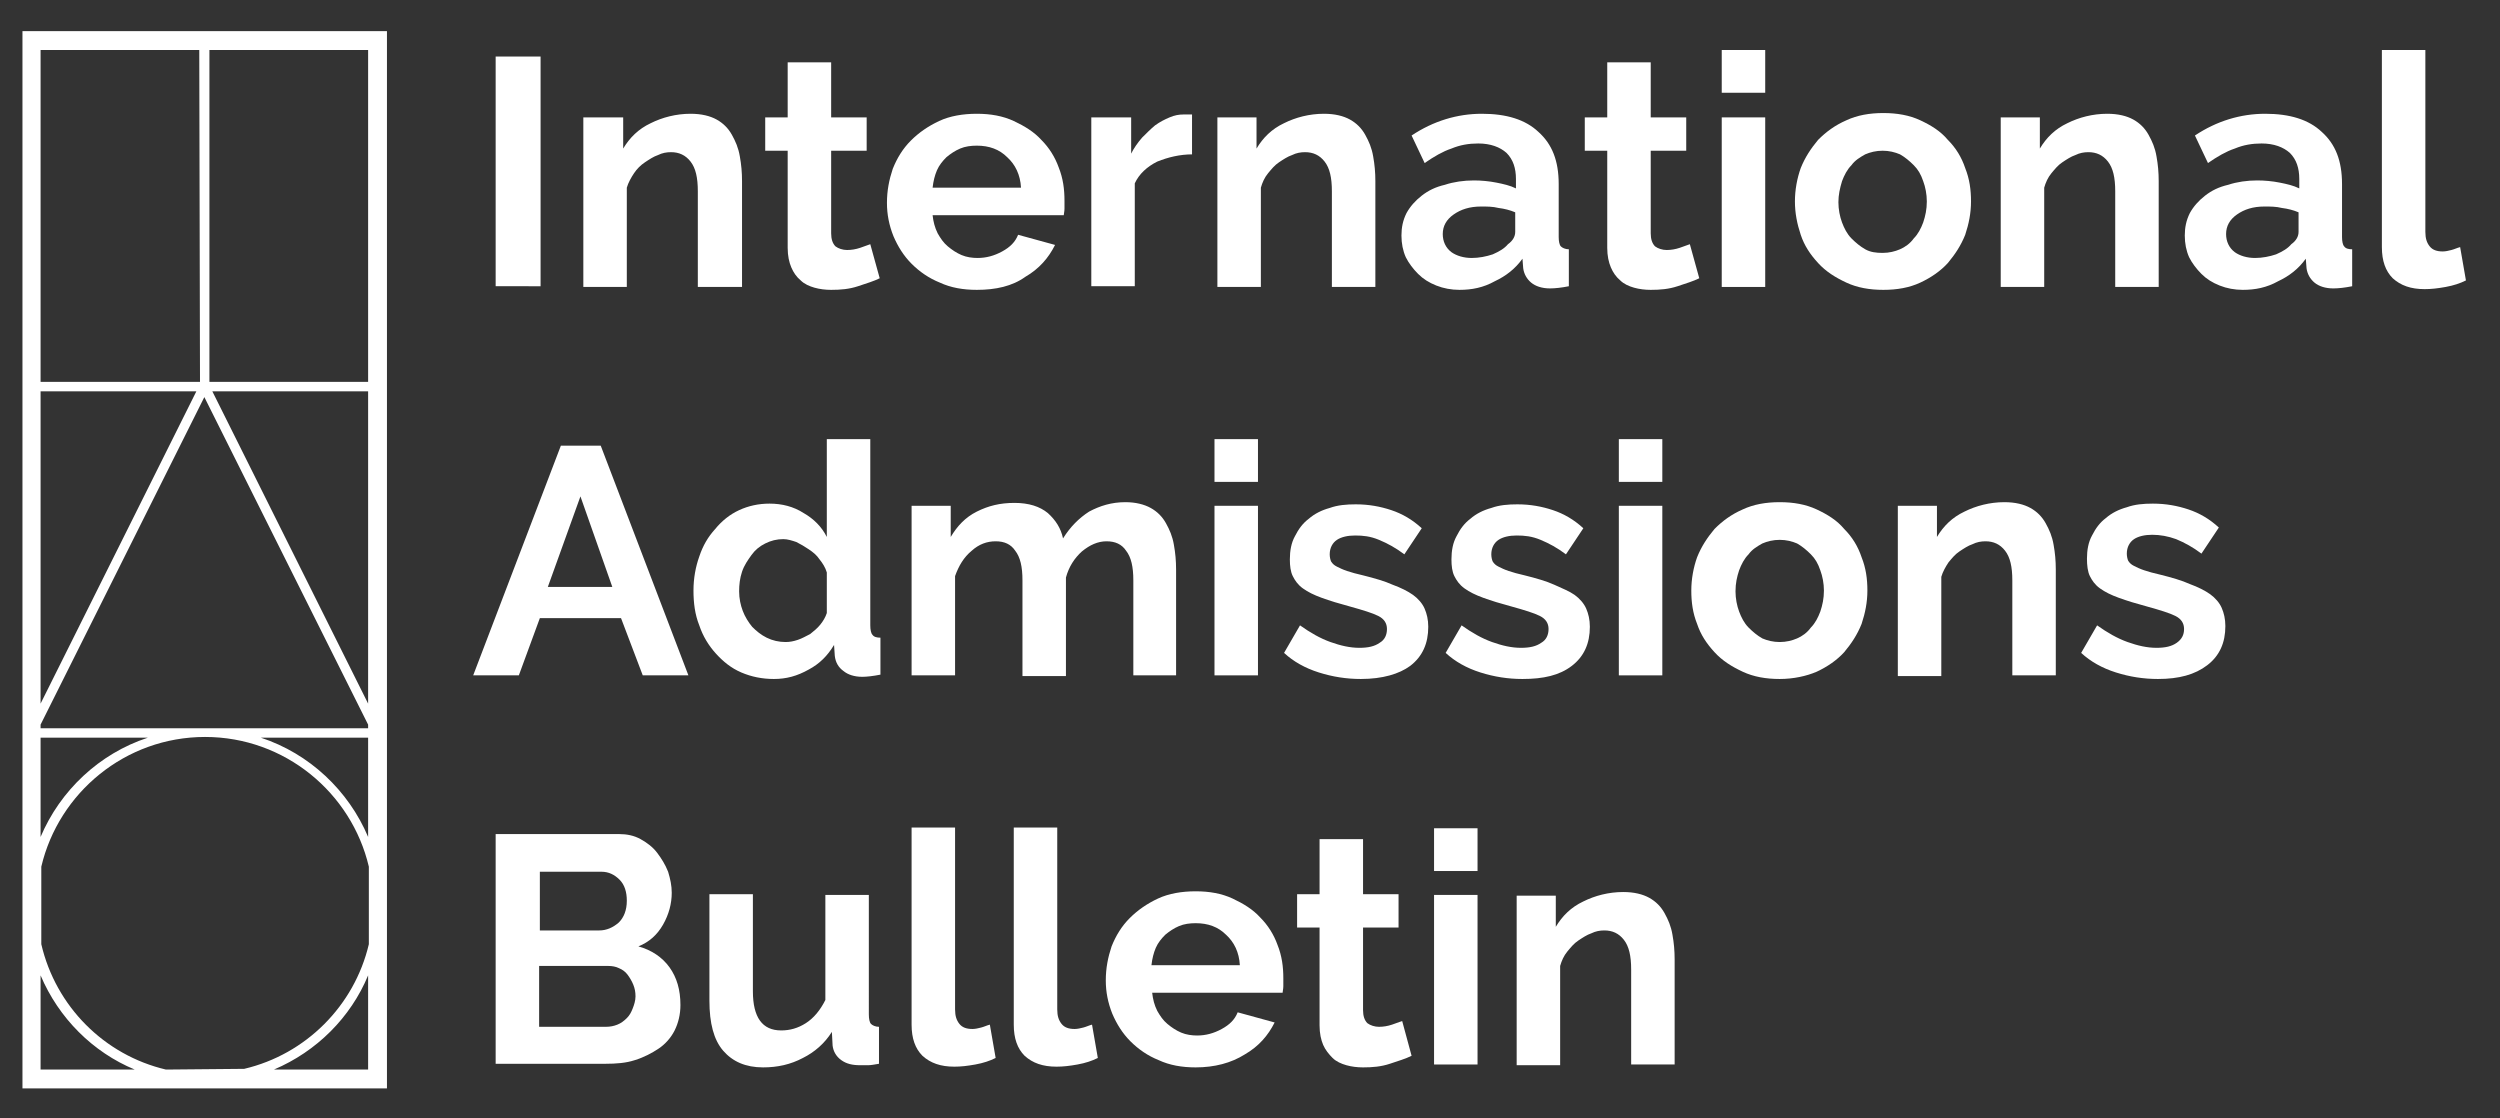
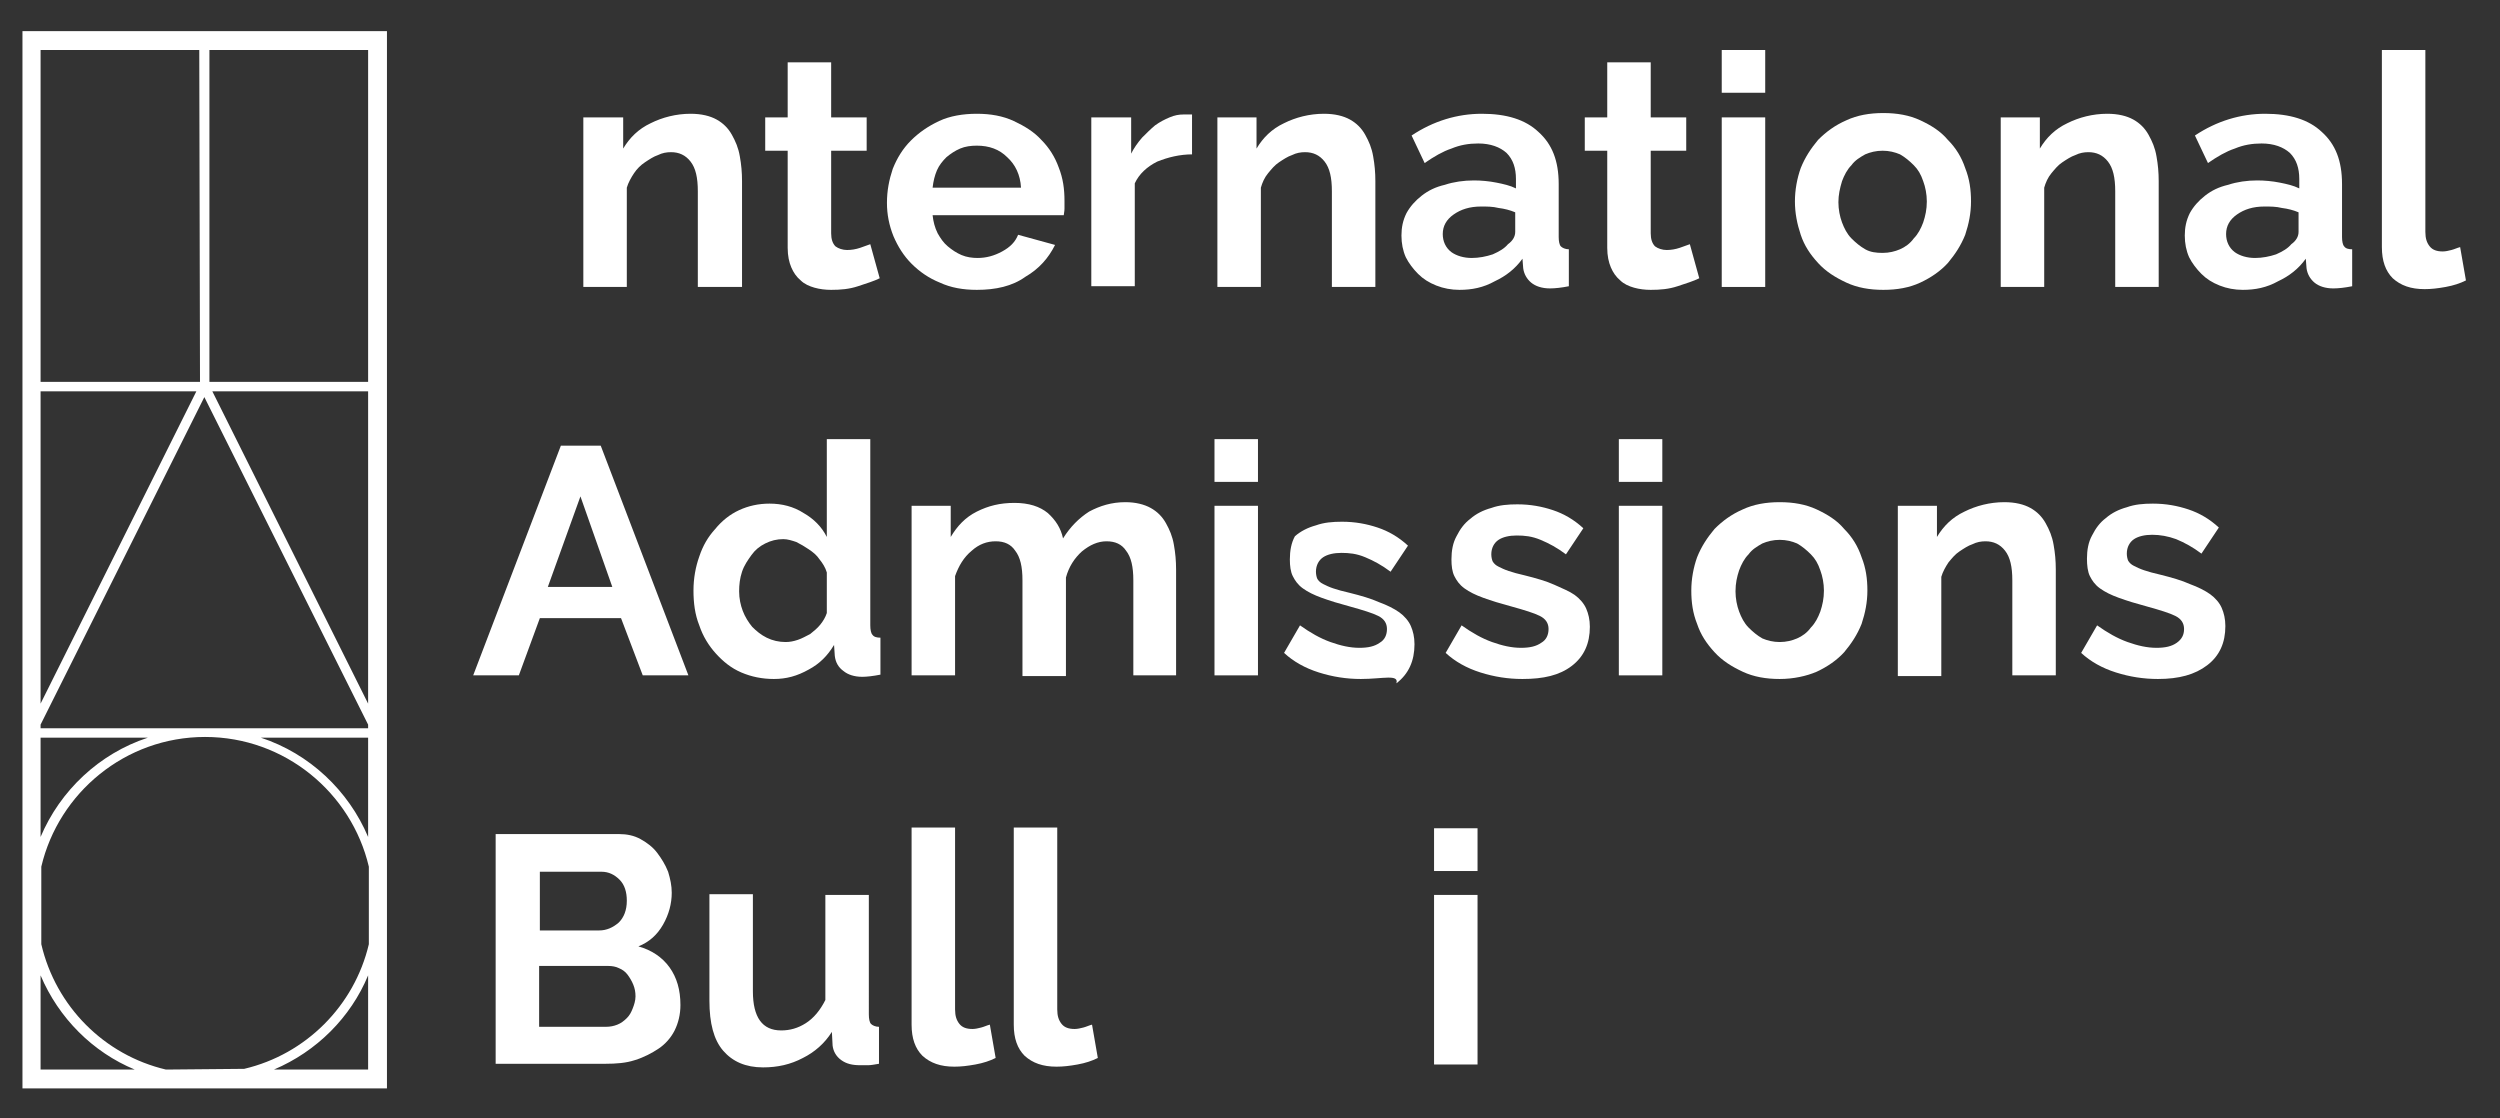
<svg xmlns="http://www.w3.org/2000/svg" version="1.1" id="Layer_1" x="0px" y="0px" viewBox="0 0 345 154.3" style="enable-background:new 0 0 345 154.3;" xml:space="preserve">
  <rect x="0" y="0" width="345" height="154.3" fill="#333333" stroke="none" />
  <style type="text/css">
	.st0{display:none;}
	.st1{display:inline;fill:url(#SVGID_1_);}
	.st2{fill:#FFFFFF;}
	.st3{enable-background:new    ;}
</style>
  <g id="Layer_2" class="st0">
    <linearGradient id="SVGID_1_" gradientUnits="userSpaceOnUse" x1="1105.691" y1="346.068" x2="-831.137" y2="-210.563" gradientTransform="matrix(1 0 0 -1 0 155.04)">
      <stop offset="0" style="stop-color:#60CAD8" />
      <stop offset="0.5" style="stop-color:#0B89C5" />
      <stop offset="1" style="stop-color:#2439A6" />
    </linearGradient>
    <rect x="-798.6" y="-328.8" class="st1" width="1920" height="818.2" />
  </g>
  <g id="Layer_1_1_">
    <g>
      <path class="st2" d="M37.8,147.6c5.9-2.5,10.6-7.2,13-13v13H37.8z M5.6,134.6c2.5,5.9,7.2,10.6,13,13h-13V134.6z M27.6,52.7H5.6    V6.9h21.9L27.6,52.7L27.6,52.7z M50.8,52.7H28.9V6.9h21.9L50.8,52.7L50.8,52.7z M36,101.8h14.8v13.7C48.1,109.1,42.7,104,36,101.8     M5.6,101.8h14.8c-6.7,2.2-12.1,7.3-14.8,13.7C5.6,115.5,5.6,101.8,5.6,101.8z M5.6,97.1V54h21.5L5.6,97.1z M50.8,97.1L29.3,54    h21.5V97.1z M5.6,100l22.6-45.2L50.8,100v0.5H5.6V100z M22.9,147.6c-8.5-2-15.2-8.7-17.2-17.3v-10.7c2.4-10.2,11.6-17.9,22.6-17.9    c11,0,20.2,7.7,22.6,17.9v10.7c-2,8.5-8.7,15.2-17.2,17.2L22.9,147.6L22.9,147.6z M3.1,150.2h50.3V4.3H3.1V150.2z" />
      <g class="st3">
-         <path class="st2" d="M68.4,39.6V7.8h6.2v31.7H68.4z" />
        <path class="st2" d="M102.3,39.6h-6V26.4c0-1.9-0.3-3.2-1-4.1c-0.7-0.9-1.6-1.3-2.7-1.3c-0.6,0-1.2,0.1-1.8,0.4     c-0.6,0.2-1.2,0.6-1.8,1c-0.6,0.4-1.1,0.9-1.5,1.5c-0.4,0.6-0.8,1.3-1,2v13.7h-6V16.2H86v4.3c0.9-1.5,2.1-2.7,3.8-3.5     c1.6-0.8,3.5-1.3,5.5-1.3c1.5,0,2.7,0.3,3.6,0.8c0.9,0.5,1.6,1.2,2.1,2.1c0.5,0.9,0.9,1.8,1.1,3c0.2,1.1,0.3,2.2,0.3,3.4V39.6z" />
        <path class="st2" d="M121.4,38.4c-0.8,0.4-1.8,0.7-3,1.1c-1.2,0.4-2.4,0.5-3.7,0.5c-0.8,0-1.6-0.1-2.3-0.3     c-0.7-0.2-1.4-0.5-1.9-1c-0.6-0.5-1-1.1-1.3-1.8c-0.3-0.7-0.5-1.6-0.5-2.7V20.8h-3.1v-4.6h3.1V8.6h6v7.6h4.9v4.6h-4.9v11.4     c0,0.8,0.2,1.4,0.6,1.8c0.4,0.3,1,0.5,1.6,0.5c0.6,0,1.2-0.1,1.8-0.3c0.6-0.2,1.1-0.4,1.4-0.5L121.4,38.4z" />
        <path class="st2" d="M134.8,40c-1.9,0-3.6-0.3-5.1-1c-1.5-0.6-2.8-1.5-3.9-2.6c-1.1-1.1-1.9-2.4-2.5-3.8c-0.6-1.5-0.9-3-0.9-4.6     c0-1.7,0.3-3.2,0.8-4.7c0.6-1.5,1.4-2.8,2.5-3.9c1.1-1.1,2.4-2,3.9-2.7c1.5-0.7,3.3-1,5.2-1c1.9,0,3.6,0.3,5.1,1s2.8,1.5,3.8,2.6     c1.1,1.1,1.9,2.4,2.4,3.8c0.6,1.5,0.8,3,0.8,4.6c0,0.4,0,0.8,0,1.1c0,0.4-0.1,0.7-0.1,0.9h-18.1c0.1,0.9,0.3,1.7,0.7,2.5     c0.4,0.7,0.8,1.3,1.4,1.8c0.6,0.5,1.2,0.9,1.9,1.2c0.7,0.3,1.5,0.4,2.2,0.4c1.2,0,2.3-0.3,3.4-0.9c1.1-0.6,1.8-1.3,2.2-2.3     l5.1,1.4c-0.9,1.8-2.2,3.3-4.1,4.4C139.7,39.5,137.4,40,134.8,40z M140.9,25.9c-0.1-1.8-0.8-3.2-1.9-4.2     c-1.1-1.1-2.5-1.6-4.2-1.6c-0.8,0-1.6,0.1-2.3,0.4c-0.7,0.3-1.3,0.7-1.9,1.2c-0.5,0.5-1,1.1-1.3,1.8c-0.3,0.7-0.5,1.5-0.6,2.4     H140.9z" />
        <path class="st2" d="M164.6,21.3c-1.8,0-3.4,0.4-4.9,1c-1.4,0.7-2.5,1.7-3.1,3v14.2h-6V16.2h5.5v5c0.4-0.8,0.9-1.5,1.5-2.2     c0.6-0.6,1.2-1.2,1.8-1.7c0.7-0.5,1.3-0.8,2-1.1c0.7-0.3,1.3-0.4,1.9-0.4c0.3,0,0.6,0,0.7,0c0.2,0,0.3,0,0.5,0V21.3z" />
        <path class="st2" d="M189.8,39.6h-6V26.4c0-1.9-0.3-3.2-1-4.1c-0.7-0.9-1.6-1.3-2.7-1.3c-0.6,0-1.2,0.1-1.8,0.4     c-0.6,0.2-1.2,0.6-1.8,1c-0.6,0.4-1,0.9-1.5,1.5s-0.8,1.3-1,2v13.7h-6V16.2h5.4v4.3c0.9-1.5,2.1-2.7,3.8-3.5     c1.6-0.8,3.5-1.3,5.5-1.3c1.5,0,2.7,0.3,3.6,0.8c0.9,0.5,1.6,1.2,2.1,2.1c0.5,0.9,0.9,1.8,1.1,3c0.2,1.1,0.3,2.2,0.3,3.4V39.6z" />
        <path class="st2" d="M201.4,40c-1.1,0-2.2-0.2-3.2-0.6c-1-0.4-1.8-0.9-2.5-1.6c-0.7-0.7-1.3-1.5-1.7-2.3c-0.4-0.9-0.6-1.9-0.6-3     c0-1.1,0.2-2.1,0.7-3.1c0.5-0.9,1.2-1.7,2.1-2.4c0.9-0.7,1.9-1.2,3.2-1.5c1.2-0.4,2.6-0.6,4-0.6c1,0,2.1,0.1,3.1,0.3     s1.9,0.4,2.7,0.8v-1.3c0-1.5-0.4-2.7-1.3-3.6c-0.9-0.8-2.2-1.3-3.9-1.3c-1.3,0-2.5,0.2-3.7,0.7c-1.2,0.4-2.4,1.1-3.7,2l-1.8-3.8     c3-2,6.3-3,9.7-3c3.4,0,6,0.8,7.8,2.5c1.9,1.7,2.8,4,2.8,7.2v7.3c0,0.6,0.1,1.1,0.3,1.3s0.6,0.4,1.1,0.4v5.1     c-1,0.2-1.9,0.3-2.6,0.3c-1.1,0-2-0.3-2.6-0.8c-0.6-0.5-1-1.2-1.1-2l-0.1-1.3c-1,1.4-2.3,2.4-3.8,3.1     C204.7,39.7,203.1,40,201.4,40z M203.1,35.6c1,0,2-0.2,2.9-0.5c0.9-0.4,1.6-0.8,2.1-1.4c0.7-0.5,1-1.1,1-1.7v-2.7     c-0.7-0.3-1.5-0.5-2.3-0.6c-0.8-0.2-1.6-0.2-2.4-0.2c-1.6,0-2.8,0.4-3.8,1.1s-1.5,1.6-1.5,2.7c0,1,0.4,1.9,1.2,2.5     C201,35.3,202,35.6,203.1,35.6z" />
        <path class="st2" d="M234.5,38.4c-0.8,0.4-1.8,0.7-3,1.1c-1.2,0.4-2.4,0.5-3.7,0.5c-0.8,0-1.6-0.1-2.3-0.3     c-0.7-0.2-1.4-0.5-1.9-1c-0.6-0.5-1-1.1-1.3-1.8c-0.3-0.7-0.5-1.6-0.5-2.7V20.8h-3.1v-4.6h3.1V8.6h6v7.6h4.9v4.6h-4.9v11.4     c0,0.8,0.2,1.4,0.6,1.8c0.4,0.3,1,0.5,1.6,0.5c0.6,0,1.2-0.1,1.8-0.3c0.6-0.2,1.1-0.4,1.4-0.5L234.5,38.4z" />
        <path class="st2" d="M237.6,12.9V6.9h6v5.9H237.6z M237.6,39.6V16.2h6v23.4H237.6z" />
        <path class="st2" d="M259.9,40c-1.9,0-3.6-0.3-5.1-1c-1.5-0.7-2.8-1.5-3.9-2.7s-1.9-2.4-2.4-3.9s-0.8-3-0.8-4.6     c0-1.6,0.3-3.2,0.8-4.6c0.6-1.5,1.4-2.7,2.4-3.9c1.1-1.1,2.3-2,3.9-2.7c1.5-0.7,3.2-1,5.1-1s3.6,0.3,5.1,1s2.8,1.5,3.8,2.7     c1.1,1.1,1.9,2.4,2.4,3.9c0.6,1.5,0.8,3,0.8,4.6c0,1.6-0.3,3.1-0.8,4.6c-0.6,1.5-1.4,2.7-2.4,3.9c-1,1.1-2.3,2-3.8,2.7     S261.8,40,259.9,40z M253.7,27.9c0,1,0.2,2,0.5,2.8c0.3,0.8,0.7,1.6,1.3,2.2c0.6,0.6,1.2,1.1,1.9,1.5s1.5,0.5,2.4,0.5     s1.7-0.2,2.4-0.5c0.7-0.3,1.4-0.8,1.9-1.5c0.6-0.6,1-1.4,1.3-2.2c0.3-0.9,0.5-1.8,0.5-2.9c0-1-0.2-2-0.5-2.8     c-0.3-0.9-0.7-1.6-1.3-2.2c-0.6-0.6-1.2-1.1-1.9-1.5c-0.7-0.3-1.5-0.5-2.4-0.5s-1.7,0.2-2.4,0.5c-0.7,0.4-1.4,0.8-1.9,1.5     c-0.6,0.6-1,1.4-1.3,2.2C253.9,26,253.7,26.9,253.7,27.9z" />
        <path class="st2" d="M297.9,39.6h-6V26.4c0-1.9-0.3-3.2-1-4.1c-0.7-0.9-1.6-1.3-2.7-1.3c-0.6,0-1.2,0.1-1.8,0.4     c-0.6,0.2-1.2,0.6-1.8,1c-0.6,0.4-1,0.9-1.5,1.5s-0.8,1.3-1,2v13.7h-6V16.2h5.4v4.3c0.9-1.5,2.1-2.7,3.8-3.5     c1.6-0.8,3.5-1.3,5.5-1.3c1.5,0,2.7,0.3,3.6,0.8c0.9,0.5,1.6,1.2,2.1,2.1c0.5,0.9,0.9,1.8,1.1,3c0.2,1.1,0.3,2.2,0.3,3.4V39.6z" />
        <path class="st2" d="M309.5,40c-1.1,0-2.2-0.2-3.2-0.6c-1-0.4-1.8-0.9-2.5-1.6c-0.7-0.7-1.3-1.5-1.7-2.3c-0.4-0.9-0.6-1.9-0.6-3     c0-1.1,0.2-2.1,0.7-3.1c0.5-0.9,1.2-1.7,2.1-2.4c0.9-0.7,1.9-1.2,3.2-1.5c1.2-0.4,2.6-0.6,4-0.6c1,0,2.1,0.1,3.1,0.3     c1,0.2,1.9,0.4,2.7,0.8v-1.3c0-1.5-0.4-2.7-1.3-3.6c-0.9-0.8-2.2-1.3-3.9-1.3c-1.3,0-2.5,0.2-3.7,0.7c-1.2,0.4-2.4,1.1-3.7,2     l-1.8-3.8c3-2,6.3-3,9.7-3c3.4,0,6,0.8,7.8,2.5c1.9,1.7,2.8,4,2.8,7.2v7.3c0,0.6,0.1,1.1,0.3,1.3c0.2,0.3,0.6,0.4,1.1,0.4v5.1     c-1,0.2-1.9,0.3-2.6,0.3c-1.1,0-2-0.3-2.6-0.8c-0.6-0.5-1-1.2-1.1-2l-0.1-1.3c-1,1.4-2.3,2.4-3.8,3.1     C312.8,39.7,311.2,40,309.5,40z M311.2,35.6c1,0,2-0.2,2.9-0.5c0.9-0.4,1.6-0.8,2.1-1.4c0.7-0.5,1-1.1,1-1.7v-2.7     c-0.7-0.3-1.5-0.5-2.3-0.6c-0.8-0.2-1.6-0.2-2.4-0.2c-1.6,0-2.8,0.4-3.8,1.1c-1,0.7-1.5,1.6-1.5,2.7c0,1,0.4,1.9,1.2,2.5     C309.1,35.3,310.1,35.6,311.2,35.6z" />
        <path class="st2" d="M328.7,6.9h6v25.1c0,0.9,0.2,1.5,0.6,2c0.4,0.5,1,0.7,1.8,0.7c0.4,0,0.8-0.1,1.2-0.2     c0.4-0.1,0.8-0.3,1.2-0.4l0.8,4.6c-0.8,0.4-1.7,0.7-2.8,0.9c-1.1,0.2-2,0.3-2.9,0.3c-1.9,0-3.3-0.5-4.4-1.5c-1-1-1.5-2.4-1.5-4.3     V6.9z" />
      </g>
      <g class="st3">
        <path class="st2" d="M77.4,61.5h5.5l12.1,31.7h-6.3l-3-7.9H74.5l-2.9,7.9h-6.3L77.4,61.5z M84.5,81l-4.4-12.5L75.6,81H84.5z" />
        <path class="st2" d="M106.8,93.7c-1.6,0-3.1-0.3-4.5-0.9c-1.4-0.6-2.5-1.5-3.5-2.6c-1-1.1-1.8-2.4-2.3-3.9     c-0.6-1.5-0.8-3.1-0.8-4.8s0.3-3.3,0.8-4.7c0.5-1.5,1.2-2.7,2.2-3.8c0.9-1.1,2-2,3.3-2.6c1.3-0.6,2.7-0.9,4.2-0.9     c1.7,0,3.3,0.4,4.7,1.3c1.4,0.8,2.5,1.9,3.2,3.3V60.6h6v25.7c0,0.6,0.1,1.1,0.3,1.3c0.2,0.3,0.6,0.4,1.1,0.4v5.1     c-1,0.2-1.9,0.3-2.5,0.3c-1.1,0-2-0.3-2.6-0.8c-0.7-0.5-1.1-1.2-1.2-2.1l-0.1-1.5c-0.9,1.5-2,2.6-3.5,3.4     C110,93.3,108.5,93.7,106.8,93.7z M108.4,88.6c0.6,0,1.1-0.1,1.7-0.3c0.6-0.2,1.1-0.5,1.7-0.8c0.5-0.4,1-0.8,1.4-1.3     c0.4-0.5,0.7-1,0.9-1.6v-5.6c-0.2-0.7-0.6-1.3-1-1.8c-0.4-0.6-0.9-1-1.5-1.4c-0.6-0.4-1.1-0.7-1.7-1c-0.6-0.2-1.2-0.4-1.8-0.4     c-0.9,0-1.7,0.2-2.5,0.6c-0.8,0.4-1.4,0.9-1.9,1.6c-0.5,0.7-1,1.4-1.3,2.3c-0.3,0.9-0.4,1.8-0.4,2.7c0,1,0.2,1.9,0.5,2.7     c0.3,0.8,0.8,1.6,1.3,2.2c0.6,0.6,1.2,1.1,2,1.5C106.6,88.4,107.5,88.6,108.4,88.6z" />
        <path class="st2" d="M162.4,93.2h-6V80.1c0-1.9-0.3-3.2-1-4.1c-0.6-0.9-1.5-1.3-2.7-1.3c-1.2,0-2.3,0.5-3.4,1.4     c-1,0.9-1.8,2.1-2.2,3.6v13.6h-6V80.1c0-1.9-0.3-3.2-1-4.1c-0.6-0.9-1.5-1.3-2.7-1.3c-1.2,0-2.3,0.4-3.3,1.3     c-1.1,0.9-1.8,2.1-2.3,3.5v13.7h-6V69.8h5.4v4.3c0.9-1.5,2-2.7,3.6-3.5s3.2-1.2,5.2-1.2c2,0,3.5,0.5,4.6,1.4     c1.1,1,1.8,2.1,2.1,3.5c1-1.6,2.2-2.8,3.6-3.7c1.5-0.8,3.1-1.3,5-1.3c1.4,0,2.6,0.3,3.5,0.8c0.9,0.5,1.6,1.2,2.1,2.1     c0.5,0.9,0.9,1.8,1.1,3c0.2,1.1,0.3,2.2,0.3,3.4V93.2z" />
        <path class="st2" d="M167.6,66.5v-5.9h6v5.9H167.6z M167.6,93.2V69.8h6v23.4H167.6z" />
-         <path class="st2" d="M187.8,93.7c-2,0-3.9-0.3-5.8-0.9c-1.9-0.6-3.5-1.5-4.8-2.7l2.2-3.8c1.4,1,2.8,1.8,4.2,2.3s2.7,0.8,4,0.8     c1.2,0,2.1-0.2,2.8-0.7c0.7-0.4,1-1.1,1-1.9s-0.4-1.4-1.2-1.8c-0.8-0.4-2.1-0.8-3.9-1.3c-1.5-0.4-2.8-0.8-3.9-1.2     s-1.9-0.8-2.6-1.3c-0.7-0.5-1.1-1.1-1.4-1.7c-0.3-0.6-0.4-1.4-0.4-2.3c0-1.2,0.2-2.3,0.7-3.2c0.5-1,1.1-1.8,1.9-2.4     c0.8-0.7,1.8-1.2,2.9-1.5c1.1-0.4,2.3-0.5,3.6-0.5c1.8,0,3.4,0.3,4.9,0.8c1.5,0.5,2.9,1.3,4.2,2.5l-2.4,3.6     c-1.2-0.9-2.3-1.5-3.5-2s-2.2-0.6-3.3-0.6c-1,0-1.9,0.2-2.5,0.6s-1,1.1-1,2c0,0.4,0.1,0.8,0.2,1c0.2,0.3,0.4,0.5,0.8,0.7     c0.4,0.2,0.8,0.4,1.4,0.6s1.3,0.4,2.2,0.6c1.6,0.4,3,0.8,4.1,1.3c1.1,0.4,2.1,0.9,2.8,1.4c0.7,0.5,1.3,1.2,1.6,1.9     c0.3,0.7,0.5,1.5,0.5,2.5c0,2.3-0.8,4.1-2.5,5.4C193.1,93,190.8,93.7,187.8,93.7z" />
+         <path class="st2" d="M187.8,93.7c-2,0-3.9-0.3-5.8-0.9c-1.9-0.6-3.5-1.5-4.8-2.7l2.2-3.8c1.4,1,2.8,1.8,4.2,2.3s2.7,0.8,4,0.8     c1.2,0,2.1-0.2,2.8-0.7c0.7-0.4,1-1.1,1-1.9s-0.4-1.4-1.2-1.8c-0.8-0.4-2.1-0.8-3.9-1.3c-1.5-0.4-2.8-0.8-3.9-1.2     s-1.9-0.8-2.6-1.3c-0.7-0.5-1.1-1.1-1.4-1.7c-0.3-0.6-0.4-1.4-0.4-2.3c0-1.2,0.2-2.3,0.7-3.2c0.8-0.7,1.8-1.2,2.9-1.5c1.1-0.4,2.3-0.5,3.6-0.5c1.8,0,3.4,0.3,4.9,0.8c1.5,0.5,2.9,1.3,4.2,2.5l-2.4,3.6     c-1.2-0.9-2.3-1.5-3.5-2s-2.2-0.6-3.3-0.6c-1,0-1.9,0.2-2.5,0.6s-1,1.1-1,2c0,0.4,0.1,0.8,0.2,1c0.2,0.3,0.4,0.5,0.8,0.7     c0.4,0.2,0.8,0.4,1.4,0.6s1.3,0.4,2.2,0.6c1.6,0.4,3,0.8,4.1,1.3c1.1,0.4,2.1,0.9,2.8,1.4c0.7,0.5,1.3,1.2,1.6,1.9     c0.3,0.7,0.5,1.5,0.5,2.5c0,2.3-0.8,4.1-2.5,5.4C193.1,93,190.8,93.7,187.8,93.7z" />
        <path class="st2" d="M210.1,93.7c-2,0-3.9-0.3-5.8-0.9c-1.9-0.6-3.5-1.5-4.8-2.7l2.2-3.8c1.4,1,2.8,1.8,4.2,2.3     c1.4,0.5,2.7,0.8,4,0.8c1.2,0,2.1-0.2,2.8-0.7c0.7-0.4,1-1.1,1-1.9s-0.4-1.4-1.2-1.8c-0.8-0.4-2.1-0.8-3.9-1.3     c-1.5-0.4-2.8-0.8-3.9-1.2c-1.1-0.4-1.9-0.8-2.6-1.3c-0.7-0.5-1.1-1.1-1.4-1.7c-0.3-0.6-0.4-1.4-0.4-2.3c0-1.2,0.2-2.3,0.7-3.2     c0.5-1,1.1-1.8,1.9-2.4c0.8-0.7,1.8-1.2,2.9-1.5c1.1-0.4,2.3-0.5,3.6-0.5c1.8,0,3.4,0.3,4.9,0.8c1.5,0.5,2.9,1.3,4.2,2.5     l-2.4,3.6c-1.2-0.9-2.3-1.5-3.5-2s-2.2-0.6-3.3-0.6c-1,0-1.9,0.2-2.5,0.6s-1,1.1-1,2c0,0.4,0.1,0.8,0.2,1     c0.2,0.3,0.4,0.5,0.8,0.7c0.4,0.2,0.8,0.4,1.4,0.6c0.6,0.2,1.3,0.4,2.2,0.6c1.6,0.4,3,0.8,4.1,1.3s2.1,0.9,2.8,1.4     c0.7,0.5,1.3,1.2,1.6,1.9c0.3,0.7,0.5,1.5,0.5,2.5c0,2.3-0.8,4.1-2.5,5.4S213,93.7,210.1,93.7z" />
        <path class="st2" d="M223.4,66.5v-5.9h6v5.9H223.4z M223.4,93.2V69.8h6v23.4H223.4z" />
        <path class="st2" d="M245.6,93.7c-1.9,0-3.6-0.3-5.1-1c-1.5-0.7-2.8-1.5-3.9-2.7s-1.9-2.4-2.4-3.9c-0.6-1.5-0.8-3-0.8-4.6     c0-1.6,0.3-3.2,0.8-4.6c0.6-1.5,1.4-2.7,2.4-3.9c1.1-1.1,2.3-2,3.9-2.7c1.5-0.7,3.2-1,5.1-1s3.6,0.3,5.1,1s2.8,1.5,3.8,2.7     c1.1,1.1,1.9,2.4,2.4,3.9c0.6,1.5,0.8,3,0.8,4.6c0,1.6-0.3,3.1-0.8,4.6c-0.6,1.5-1.4,2.7-2.4,3.9c-1,1.1-2.3,2-3.8,2.7     C249.3,93.3,247.5,93.7,245.6,93.7z M239.5,81.6c0,1,0.2,2,0.5,2.8c0.3,0.8,0.7,1.6,1.3,2.2c0.6,0.6,1.2,1.1,1.9,1.5     c0.7,0.3,1.5,0.5,2.4,0.5s1.7-0.2,2.4-0.5c0.7-0.3,1.4-0.8,1.9-1.5c0.6-0.6,1-1.4,1.3-2.2c0.3-0.9,0.5-1.8,0.5-2.9     c0-1-0.2-2-0.5-2.8c-0.3-0.9-0.7-1.6-1.3-2.2c-0.6-0.6-1.2-1.1-1.9-1.5c-0.7-0.3-1.5-0.5-2.4-0.5s-1.7,0.2-2.4,0.5     c-0.7,0.4-1.4,0.8-1.9,1.5c-0.6,0.6-1,1.4-1.3,2.2C239.7,79.6,239.5,80.5,239.5,81.6z" />
        <path class="st2" d="M283.7,93.2h-6V80.1c0-1.9-0.3-3.2-1-4.1c-0.7-0.9-1.6-1.3-2.7-1.3c-0.6,0-1.2,0.1-1.8,0.4     c-0.6,0.2-1.2,0.6-1.8,1c-0.6,0.4-1,0.9-1.5,1.5c-0.4,0.6-0.8,1.3-1,2v13.7h-6V69.8h5.4v4.3c0.9-1.5,2.1-2.7,3.8-3.5     c1.6-0.8,3.5-1.3,5.5-1.3c1.5,0,2.7,0.3,3.6,0.8c0.9,0.5,1.6,1.2,2.1,2.1c0.5,0.9,0.9,1.8,1.1,3c0.2,1.1,0.3,2.2,0.3,3.4V93.2z" />
        <path class="st2" d="M297.8,93.7c-2,0-3.9-0.3-5.8-0.9s-3.5-1.5-4.8-2.7l2.2-3.8c1.4,1,2.8,1.8,4.2,2.3c1.4,0.5,2.7,0.8,4,0.8     c1.2,0,2.1-0.2,2.8-0.7s1-1.1,1-1.9s-0.4-1.4-1.2-1.8c-0.8-0.4-2.1-0.8-3.9-1.3c-1.5-0.4-2.8-0.8-3.9-1.2     c-1.1-0.4-1.9-0.8-2.6-1.3c-0.7-0.5-1.1-1.1-1.4-1.7S288,78,288,77.1c0-1.2,0.2-2.3,0.7-3.2c0.5-1,1.1-1.8,1.9-2.4     c0.8-0.7,1.8-1.2,2.9-1.5c1.1-0.4,2.3-0.5,3.6-0.5c1.8,0,3.4,0.3,4.9,0.8c1.5,0.5,2.9,1.3,4.2,2.5l-2.4,3.6     c-1.2-0.9-2.3-1.5-3.5-2c-1.1-0.4-2.2-0.6-3.3-0.6c-1,0-1.9,0.2-2.5,0.6s-1,1.1-1,2c0,0.4,0.1,0.8,0.2,1c0.2,0.3,0.4,0.5,0.8,0.7     c0.4,0.2,0.8,0.4,1.4,0.6c0.6,0.2,1.3,0.4,2.2,0.6c1.6,0.4,3,0.8,4.1,1.3c1.1,0.4,2.1,0.9,2.8,1.4c0.7,0.5,1.3,1.2,1.6,1.9     c0.3,0.7,0.5,1.5,0.5,2.5c0,2.3-0.8,4.1-2.5,5.4S300.7,93.7,297.8,93.7z" />
      </g>
      <g class="st3">
        <path class="st2" d="M93.9,138.7c0,1.3-0.3,2.5-0.8,3.5c-0.5,1-1.3,1.9-2.2,2.5s-2,1.2-3.3,1.6c-1.2,0.4-2.6,0.5-4,0.5H68.4     v-31.7h17c1.1,0,2.1,0.2,3,0.7s1.7,1.1,2.3,1.9c0.6,0.8,1.1,1.6,1.5,2.6c0.3,1,0.5,1.9,0.5,2.9c0,1.5-0.4,3-1.2,4.4     c-0.8,1.4-1.9,2.4-3.4,3c1.8,0.5,3.3,1.5,4.3,2.9C93.4,134.9,93.9,136.6,93.9,138.7z M74.5,120.4v8h8.2c1,0,1.9-0.4,2.7-1.1     c0.7-0.7,1.1-1.7,1.1-3c0-1.2-0.3-2.2-1-2.9c-0.7-0.7-1.5-1.1-2.5-1.1H74.5z M87.7,137.5c0-0.6-0.1-1.1-0.3-1.6     c-0.2-0.5-0.5-1-0.8-1.4c-0.3-0.4-0.7-0.7-1.2-0.9c-0.4-0.2-0.9-0.3-1.5-0.3h-9.5v8.4h9.2c0.6,0,1.1-0.1,1.6-0.3     c0.5-0.2,0.9-0.5,1.3-0.9c0.4-0.4,0.6-0.8,0.8-1.3S87.7,138.1,87.7,137.5z" />
        <path class="st2" d="M105.3,147.3c-2.4,0-4.2-0.8-5.5-2.3c-1.3-1.5-1.9-3.8-1.9-6.9v-14.7h6v13.4c0,3.6,1.3,5.4,3.9,5.4     c1.2,0,2.3-0.3,3.4-1c1.1-0.7,2-1.8,2.7-3.2v-14.5h6V140c0,0.6,0.1,1.1,0.3,1.3s0.6,0.4,1.1,0.4v5.1c-0.6,0.1-1.1,0.2-1.5,0.2     c-0.4,0-0.8,0-1.1,0c-1.1,0-1.9-0.2-2.6-0.7c-0.7-0.5-1.1-1.2-1.2-2l-0.1-1.9c-1,1.6-2.4,2.8-4,3.6     C109.1,146.9,107.3,147.3,105.3,147.3z" />
        <path class="st2" d="M125.8,114.2h6v25.1c0,0.9,0.2,1.5,0.6,2c0.4,0.5,1,0.7,1.8,0.7c0.4,0,0.8-0.1,1.2-0.2     c0.4-0.1,0.8-0.3,1.2-0.4l0.8,4.6c-0.8,0.4-1.7,0.7-2.8,0.9c-1.1,0.2-2,0.3-2.9,0.3c-1.9,0-3.3-0.5-4.4-1.5c-1-1-1.5-2.4-1.5-4.3     V114.2z" />
        <path class="st2" d="M139.9,114.2h6v25.1c0,0.9,0.2,1.5,0.6,2c0.4,0.5,1,0.7,1.8,0.7c0.4,0,0.8-0.1,1.2-0.2     c0.4-0.1,0.8-0.3,1.2-0.4l0.8,4.6c-0.8,0.4-1.7,0.7-2.8,0.9c-1.1,0.2-2,0.3-2.9,0.3c-1.9,0-3.3-0.5-4.4-1.5c-1-1-1.5-2.4-1.5-4.3     V114.2z" />
-         <path class="st2" d="M165,147.3c-1.9,0-3.6-0.3-5.1-1c-1.5-0.6-2.8-1.5-3.9-2.6c-1.1-1.1-1.9-2.4-2.5-3.8c-0.6-1.5-0.9-3-0.9-4.6     c0-1.7,0.3-3.2,0.8-4.7c0.6-1.5,1.4-2.8,2.5-3.9c1.1-1.1,2.4-2,3.9-2.7c1.5-0.7,3.3-1,5.2-1s3.6,0.3,5.1,1     c1.5,0.7,2.8,1.5,3.8,2.6c1.1,1.1,1.9,2.4,2.4,3.8c0.6,1.5,0.8,3,0.8,4.6c0,0.4,0,0.8,0,1.1c0,0.4-0.1,0.7-0.1,0.9H159     c0.1,0.9,0.3,1.7,0.7,2.5c0.4,0.7,0.8,1.3,1.4,1.8s1.2,0.9,1.9,1.2c0.7,0.3,1.5,0.4,2.2,0.4c1.2,0,2.3-0.3,3.4-0.9     c1.1-0.6,1.8-1.3,2.2-2.3l5.1,1.4c-0.9,1.8-2.2,3.3-4.1,4.4C169.9,146.7,167.6,147.3,165,147.3z M171.1,133.2     c-0.1-1.8-0.8-3.2-1.9-4.2c-1.1-1.1-2.5-1.6-4.2-1.6c-0.8,0-1.6,0.1-2.3,0.4c-0.7,0.3-1.3,0.7-1.9,1.2c-0.5,0.5-1,1.1-1.3,1.8     c-0.3,0.7-0.5,1.5-0.6,2.4H171.1z" />
-         <path class="st2" d="M194.8,145.7c-0.8,0.4-1.8,0.7-3,1.1c-1.2,0.4-2.4,0.5-3.7,0.5c-0.8,0-1.6-0.1-2.3-0.3     c-0.7-0.2-1.4-0.5-1.9-1s-1-1.1-1.3-1.8s-0.5-1.6-0.5-2.7V128H179v-4.6h3.1v-7.6h6v7.6h4.9v4.6h-4.9v11.4c0,0.8,0.2,1.4,0.6,1.8     c0.4,0.3,1,0.5,1.6,0.5c0.6,0,1.2-0.1,1.8-0.3c0.6-0.2,1.1-0.4,1.4-0.5L194.8,145.7z" />
        <path class="st2" d="M197.9,120.2v-5.9h6v5.9H197.9z M197.9,146.9v-23.4h6v23.4H197.9z" />
-         <path class="st2" d="M231.1,146.9h-6v-13.1c0-1.9-0.3-3.2-1-4.1c-0.7-0.9-1.6-1.3-2.7-1.3c-0.6,0-1.2,0.1-1.8,0.4     c-0.6,0.2-1.2,0.6-1.8,1c-0.6,0.4-1,0.9-1.5,1.5s-0.8,1.3-1,2v13.7h-6v-23.4h5.4v4.3c0.9-1.5,2.1-2.7,3.8-3.5     c1.6-0.8,3.5-1.3,5.5-1.3c1.5,0,2.7,0.3,3.6,0.8c0.9,0.5,1.6,1.2,2.1,2.1c0.5,0.9,0.9,1.8,1.1,3c0.2,1.1,0.3,2.2,0.3,3.4V146.9z" />
      </g>
    </g>
  </g>
</svg>